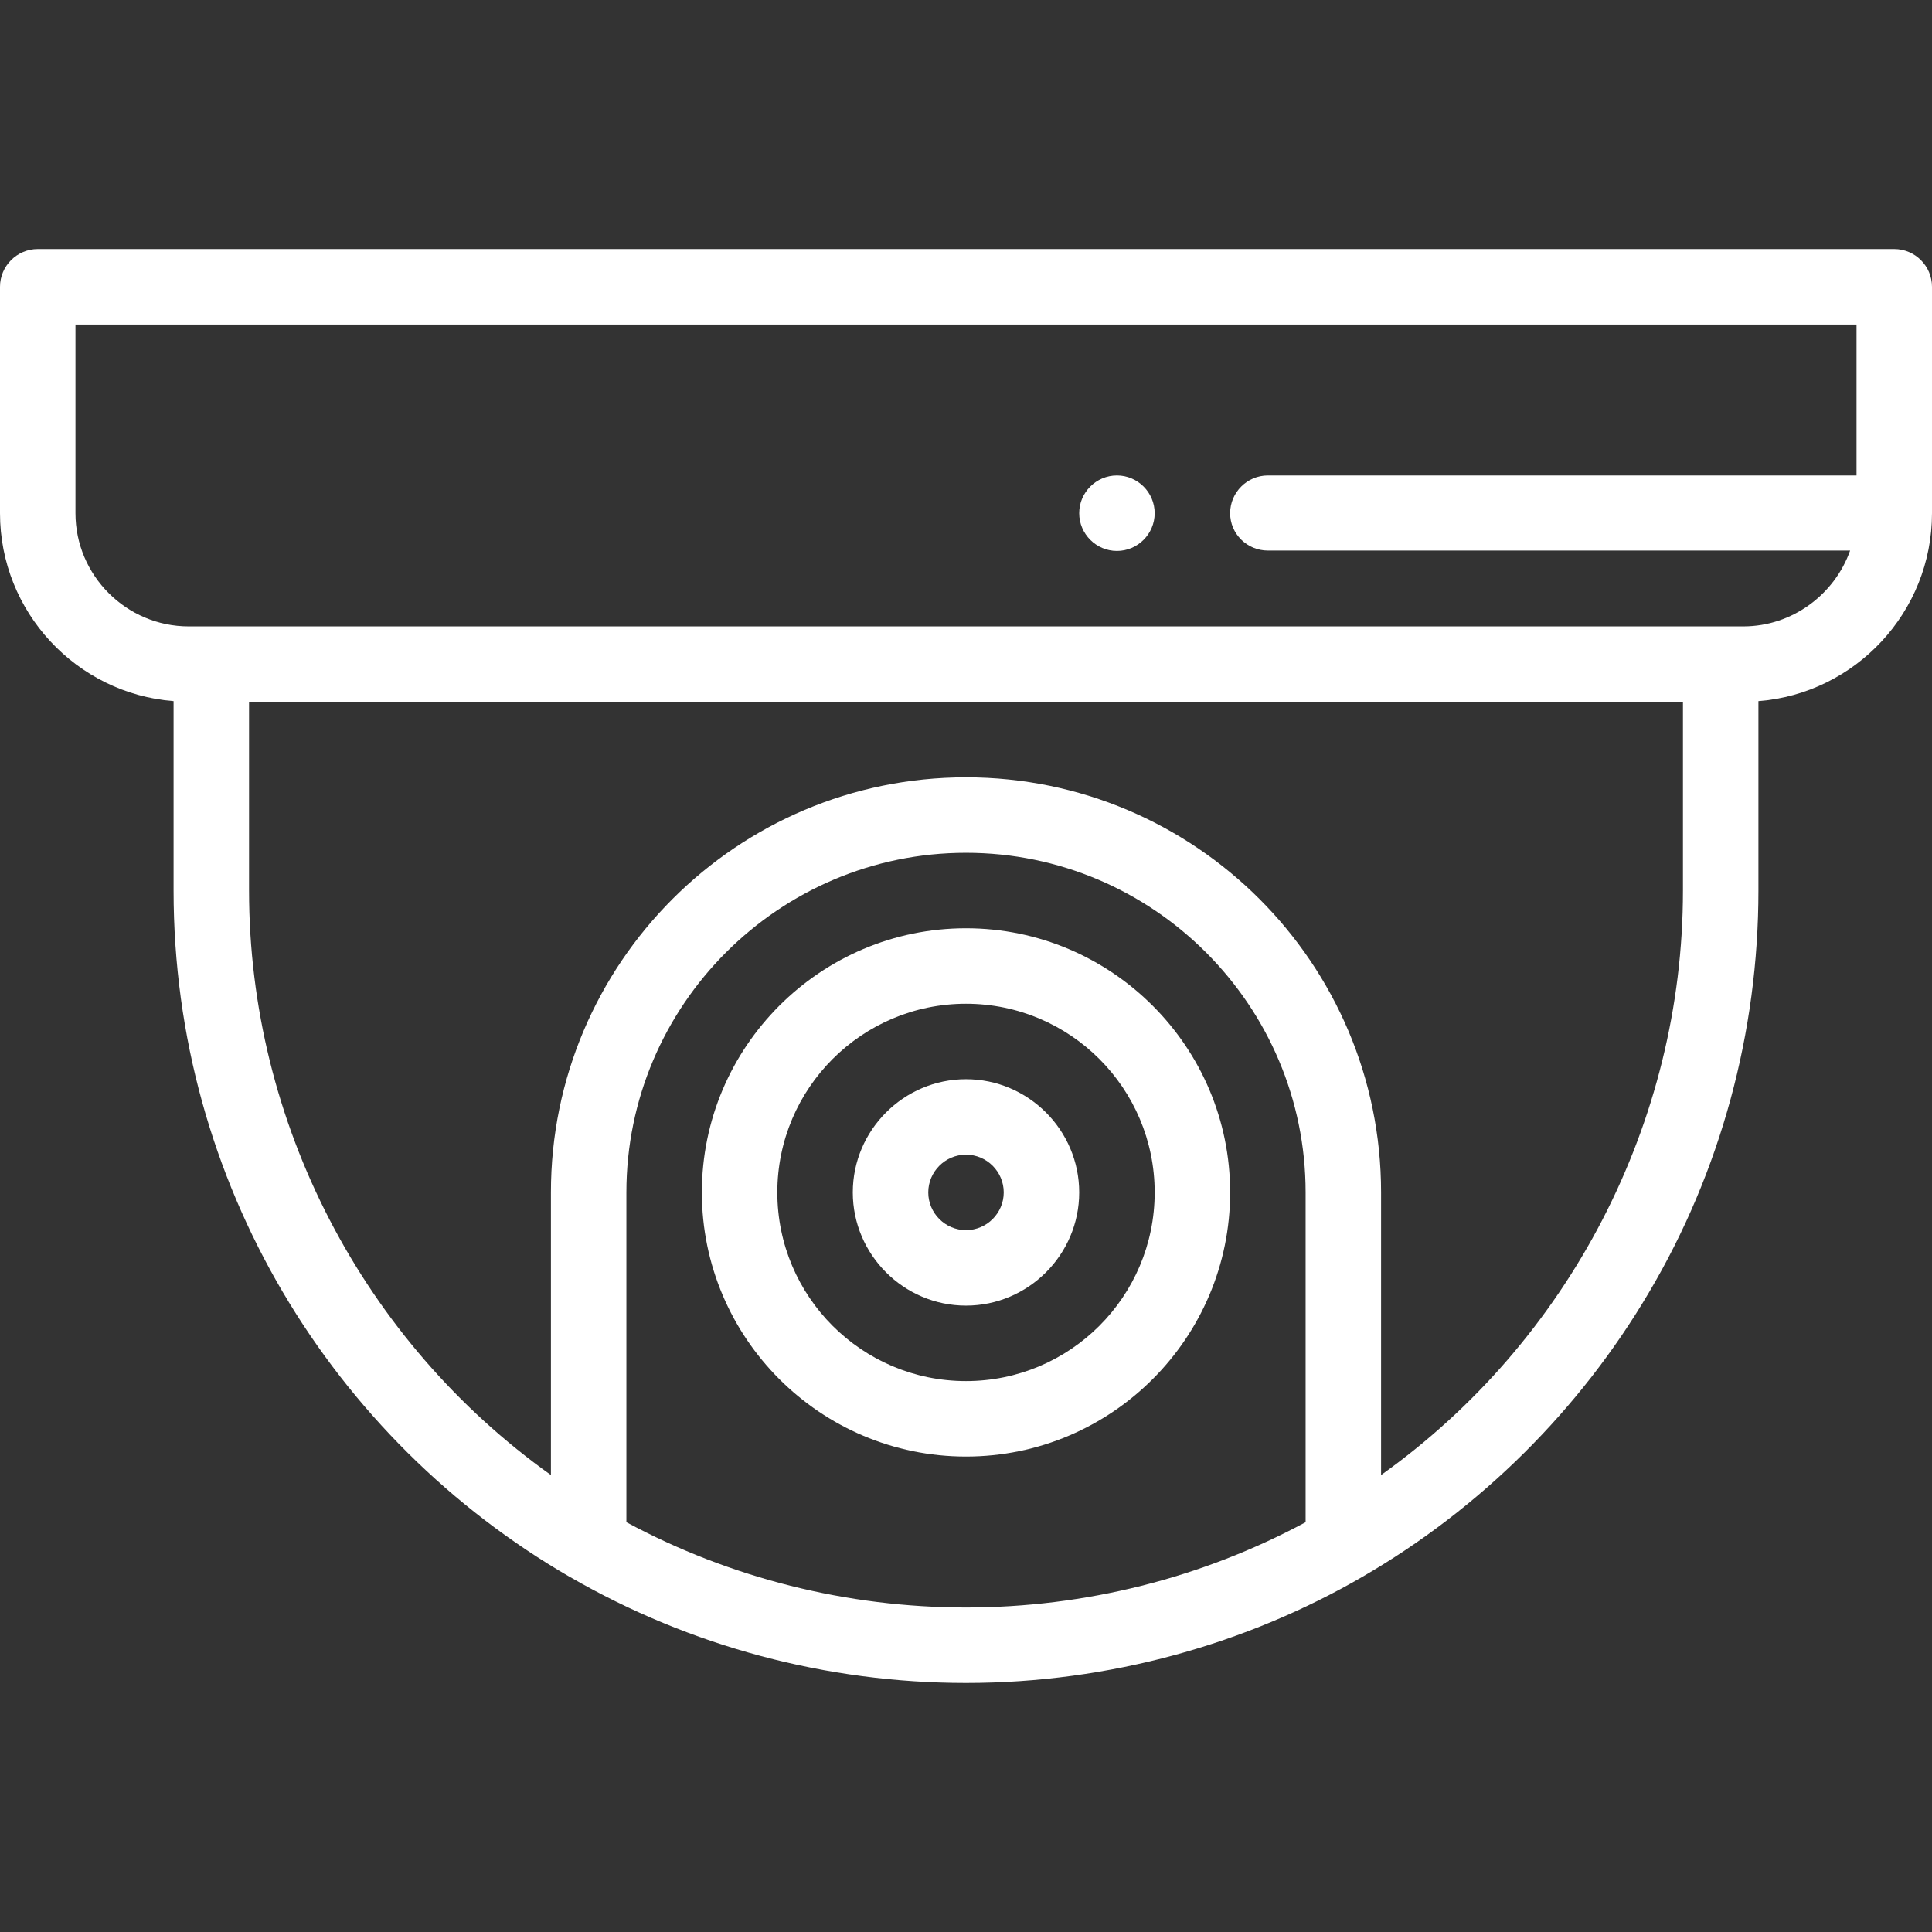
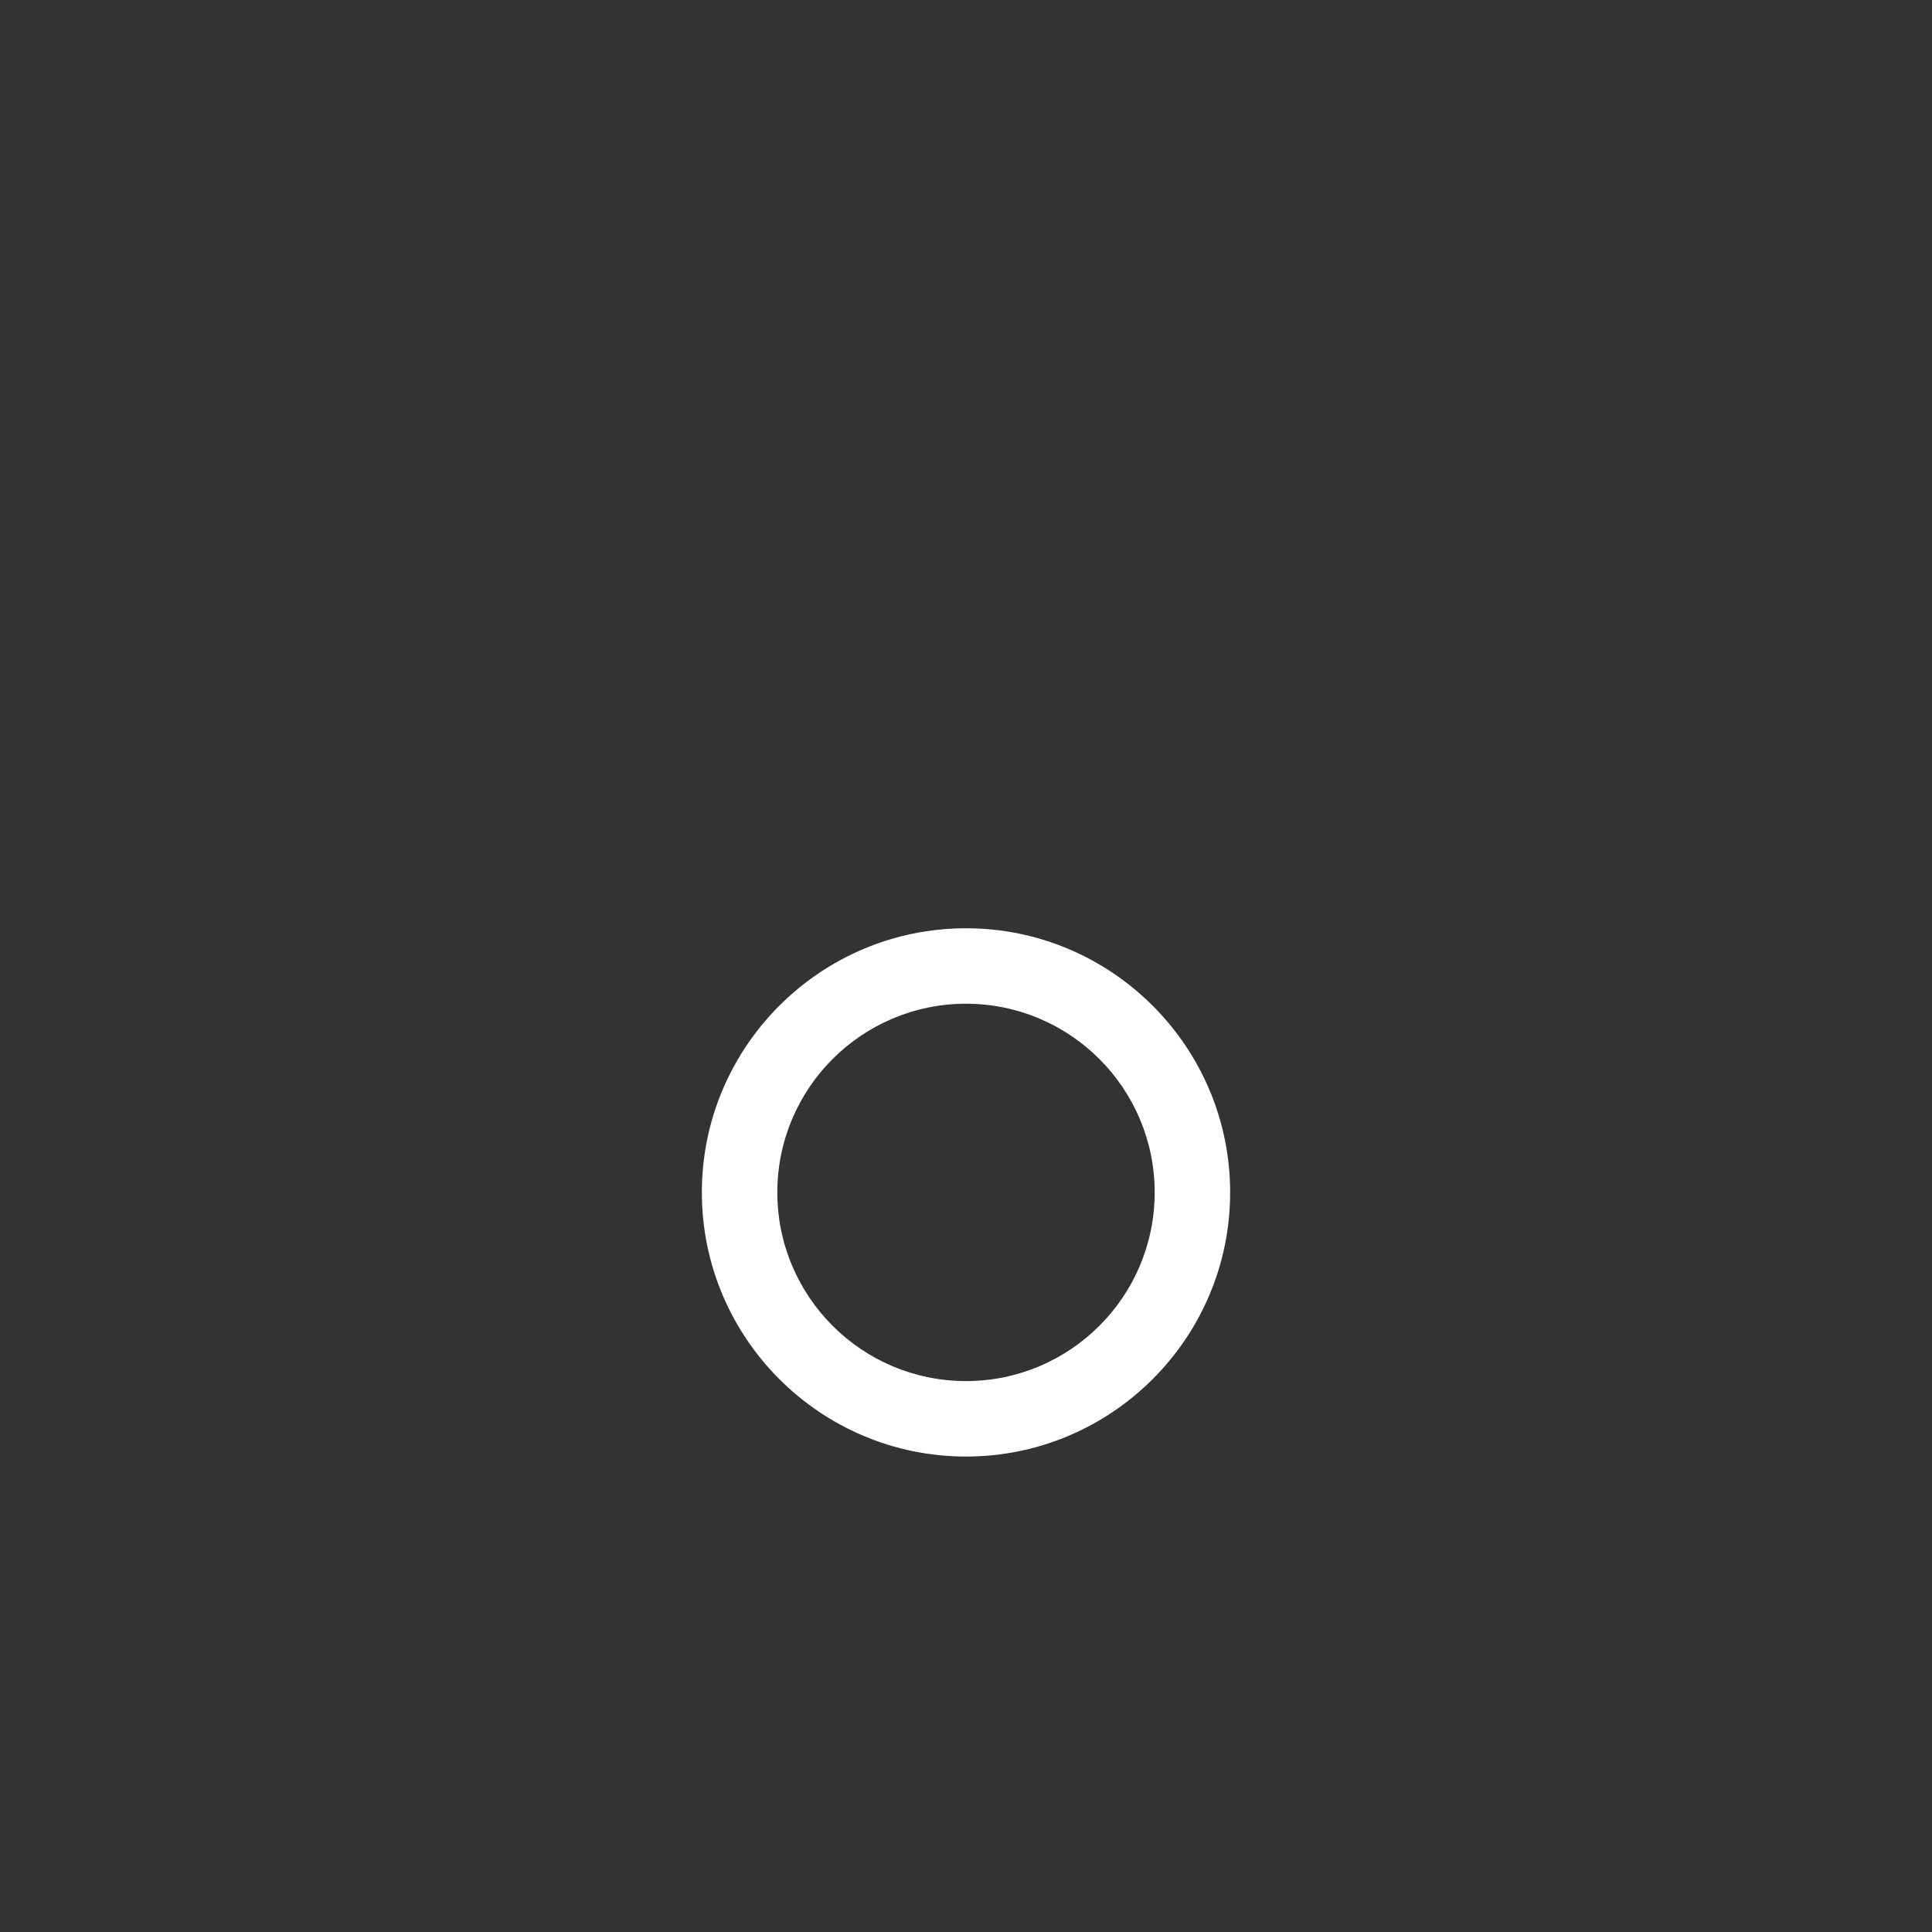
<svg xmlns="http://www.w3.org/2000/svg" version="1.1" id="Capa_1" x="0px" y="0px" viewBox="0 0 512 512" style="enable-background:new 0 0 512 512;" xml:space="preserve">
  <rect x="0" y="0" width="512" height="512" fill="#333333" stroke="none" />
  <style type="text/css">
	.st0{fill:#FFFFFF;}
</style>
  <g>
    <g>
-       <path class="st0" d="M296,126c-5.5,0-10,4.5-10,10s4.5,10,10,10s10-4.5,10-10S301.5,126,296,126z" />
-     </g>
+       </g>
  </g>
  <g>
    <g>
-       <path class="st0" d="M502,66H10C4.5,66,0,70.5,0,76v60c0,26.2,20.3,47.8,46,49.8V236c0,77.5,42.1,145.5,105,181.9    c0.1,0,0.2,0.1,0.2,0.1c0,0,0,0,0,0c31.7,18.3,67.9,28,104.8,28c38.1,0,74.5-10.4,105-28.1l0,0c31.3-18.1,57.6-44.2,76-75.4    c19-32.1,29-69,29-106.5v-50.2c25.7-2,46-23.6,46-49.8V76C512,70.5,507.5,66,502,66z M346,403.4c-27.5,14.8-58.5,22.6-90,22.6    c-31.5,0-62.5-7.8-90-22.6V316c0-49.6,40.4-90,90-90s90,40.4,90,90V403.4z M446,236c0,61.6-30.3,119.5-80,154.9V316    c0-60.7-49.3-110-110-110s-110,49.3-110,110v74.9C96.3,355.5,66,297.6,66,236v-50h380V236z M492,126H336c-5.5,0-10,4.5-10,10    s4.5,9.9,10,9.9h154.3C486.2,157.5,475,166,462,166c-36.6,0-361.4,0-412,0c-16.5,0-30-13.5-30-30V86h472V126z" />
-     </g>
+       </g>
  </g>
  <g>
    <g>
      <path class="st0" d="M256,246c-38.6,0-70,31.4-70,70s31.4,70,70,70s70-31.4,70-70S294.6,246,256,246z M256,366    c-27.6,0-50-22.4-50-50s22.4-50,50-50s50,22.4,50,50S283.6,366,256,366z" />
    </g>
  </g>
  <g>
    <g>
-       <path class="st0" d="M256,286c-16.5,0-30,13.5-30,30s13.5,30,30,30s30-13.5,30-30S272.5,286,256,286z M256,326    c-5.5,0-10-4.5-10-10s4.5-10,10-10s10,4.5,10,10S261.5,326,256,326z" />
-     </g>
+       </g>
  </g>
</svg>